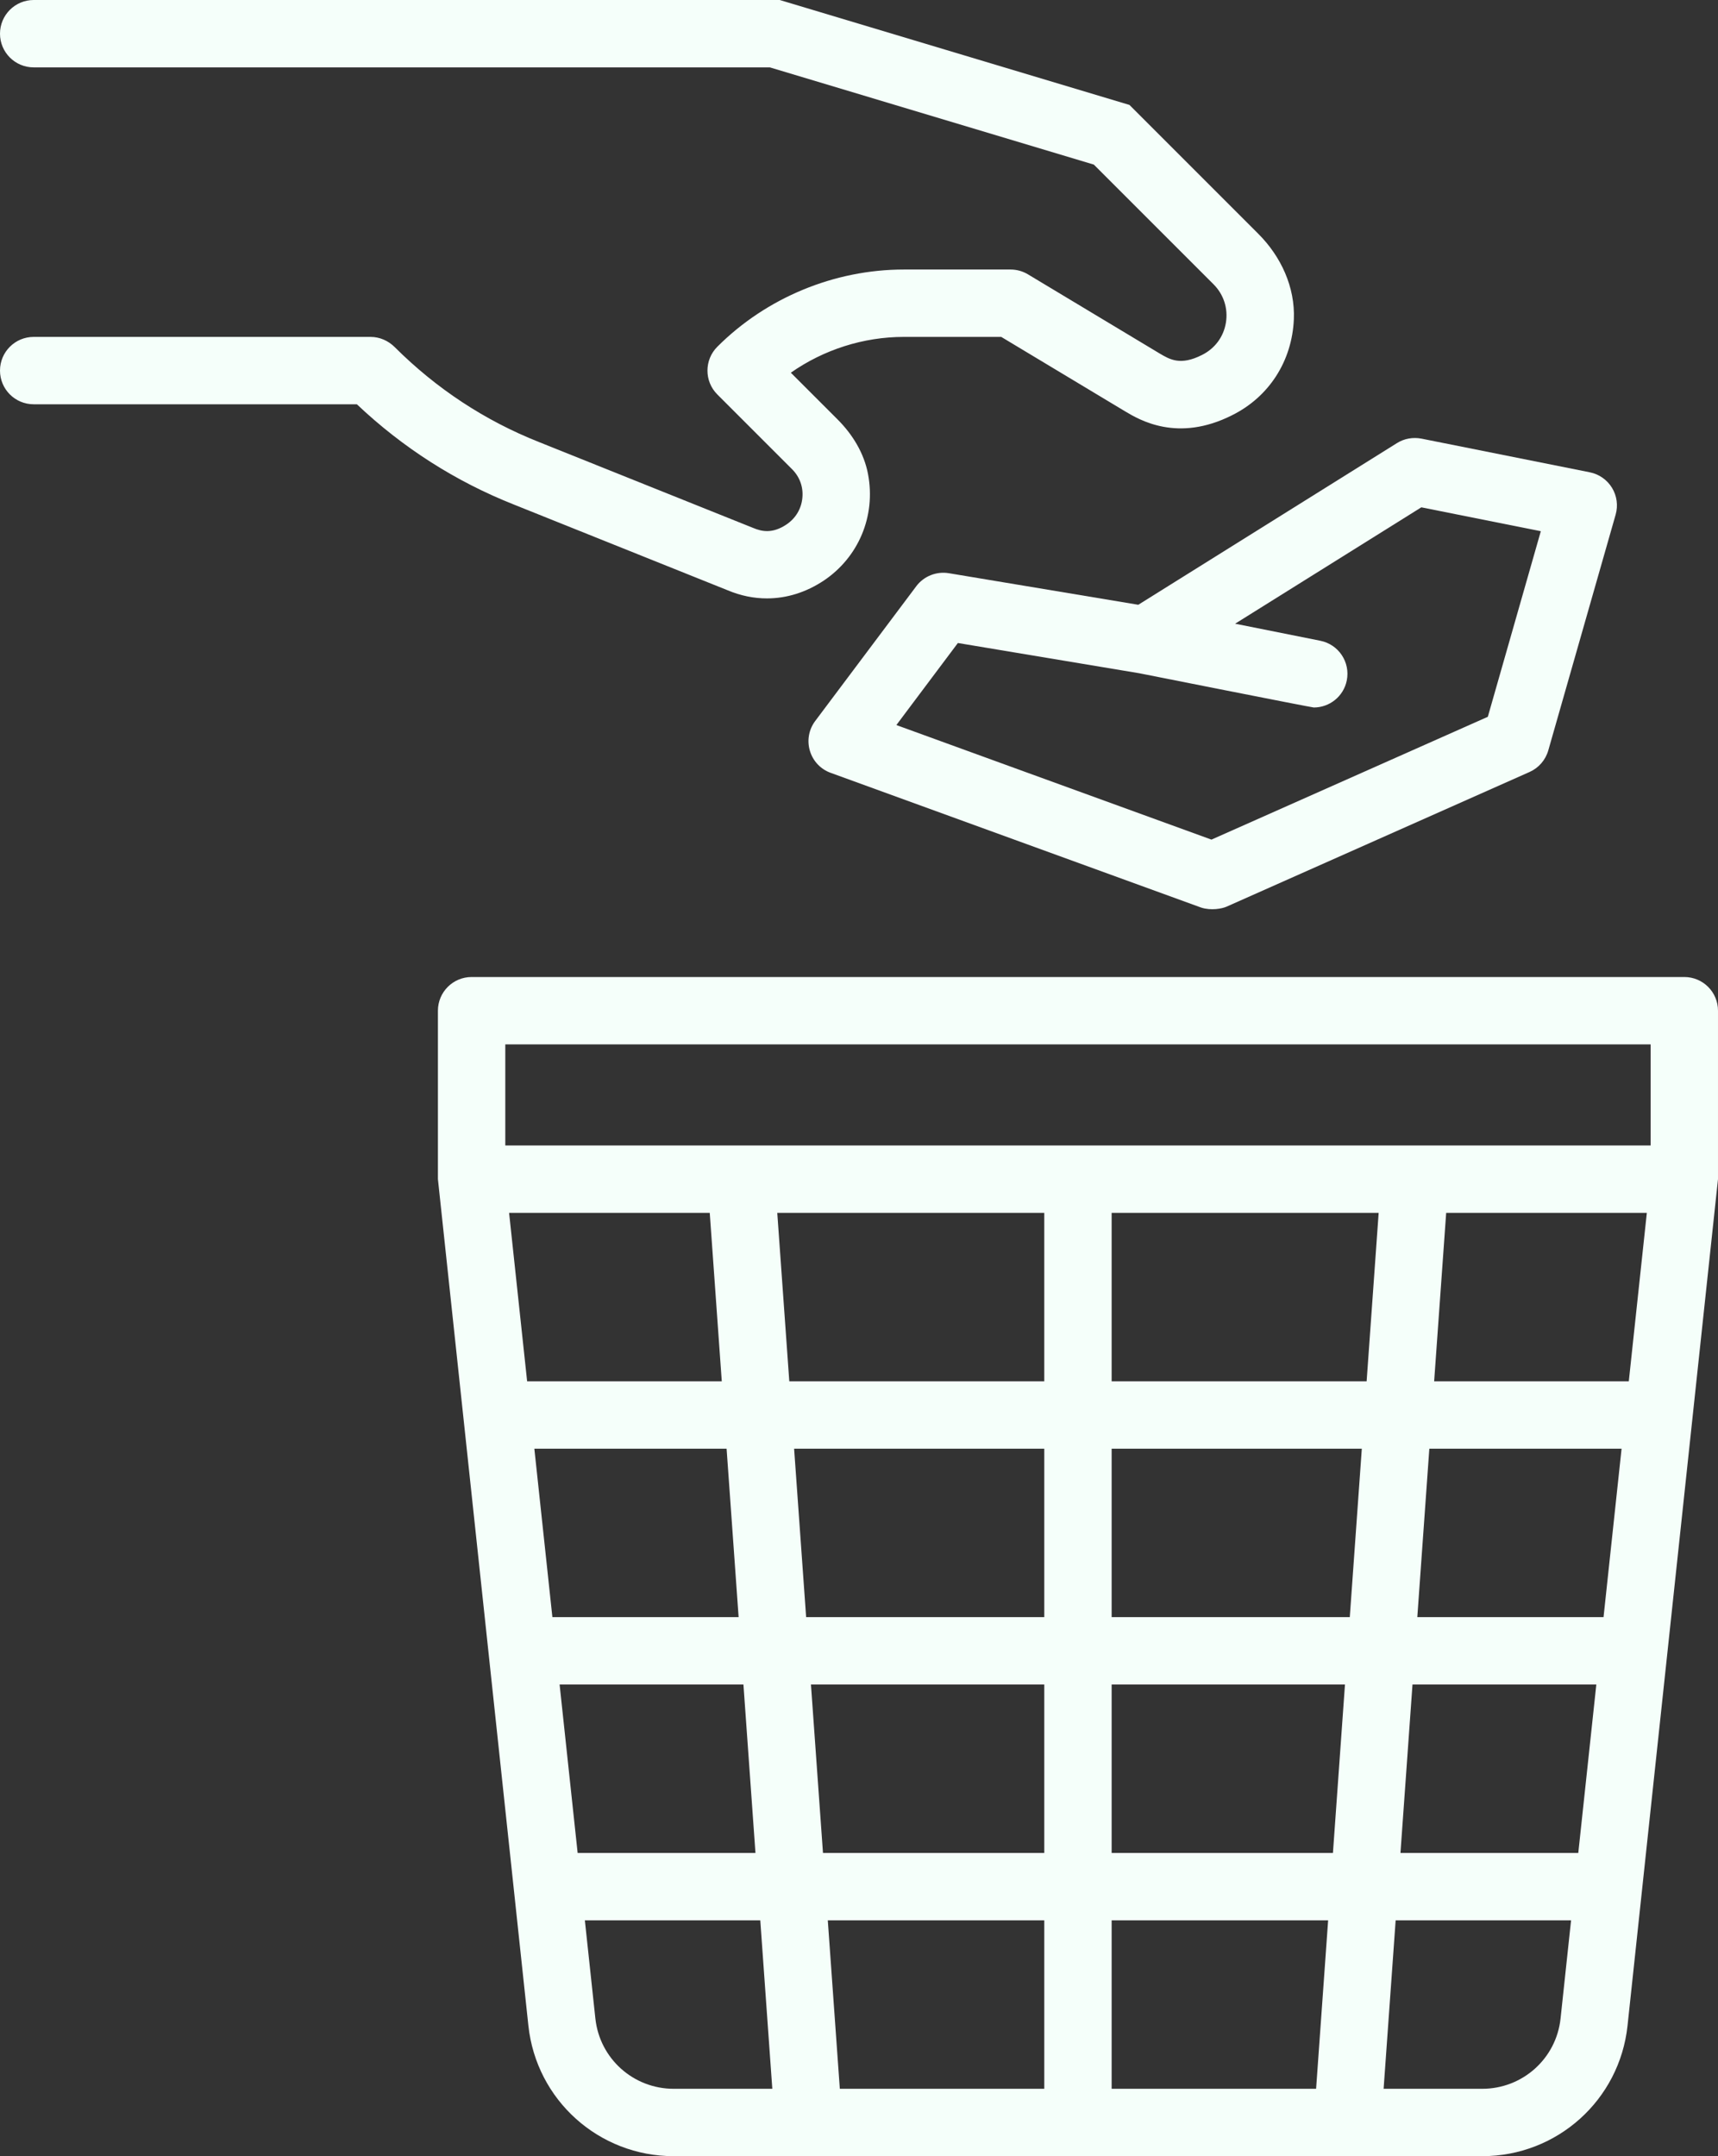
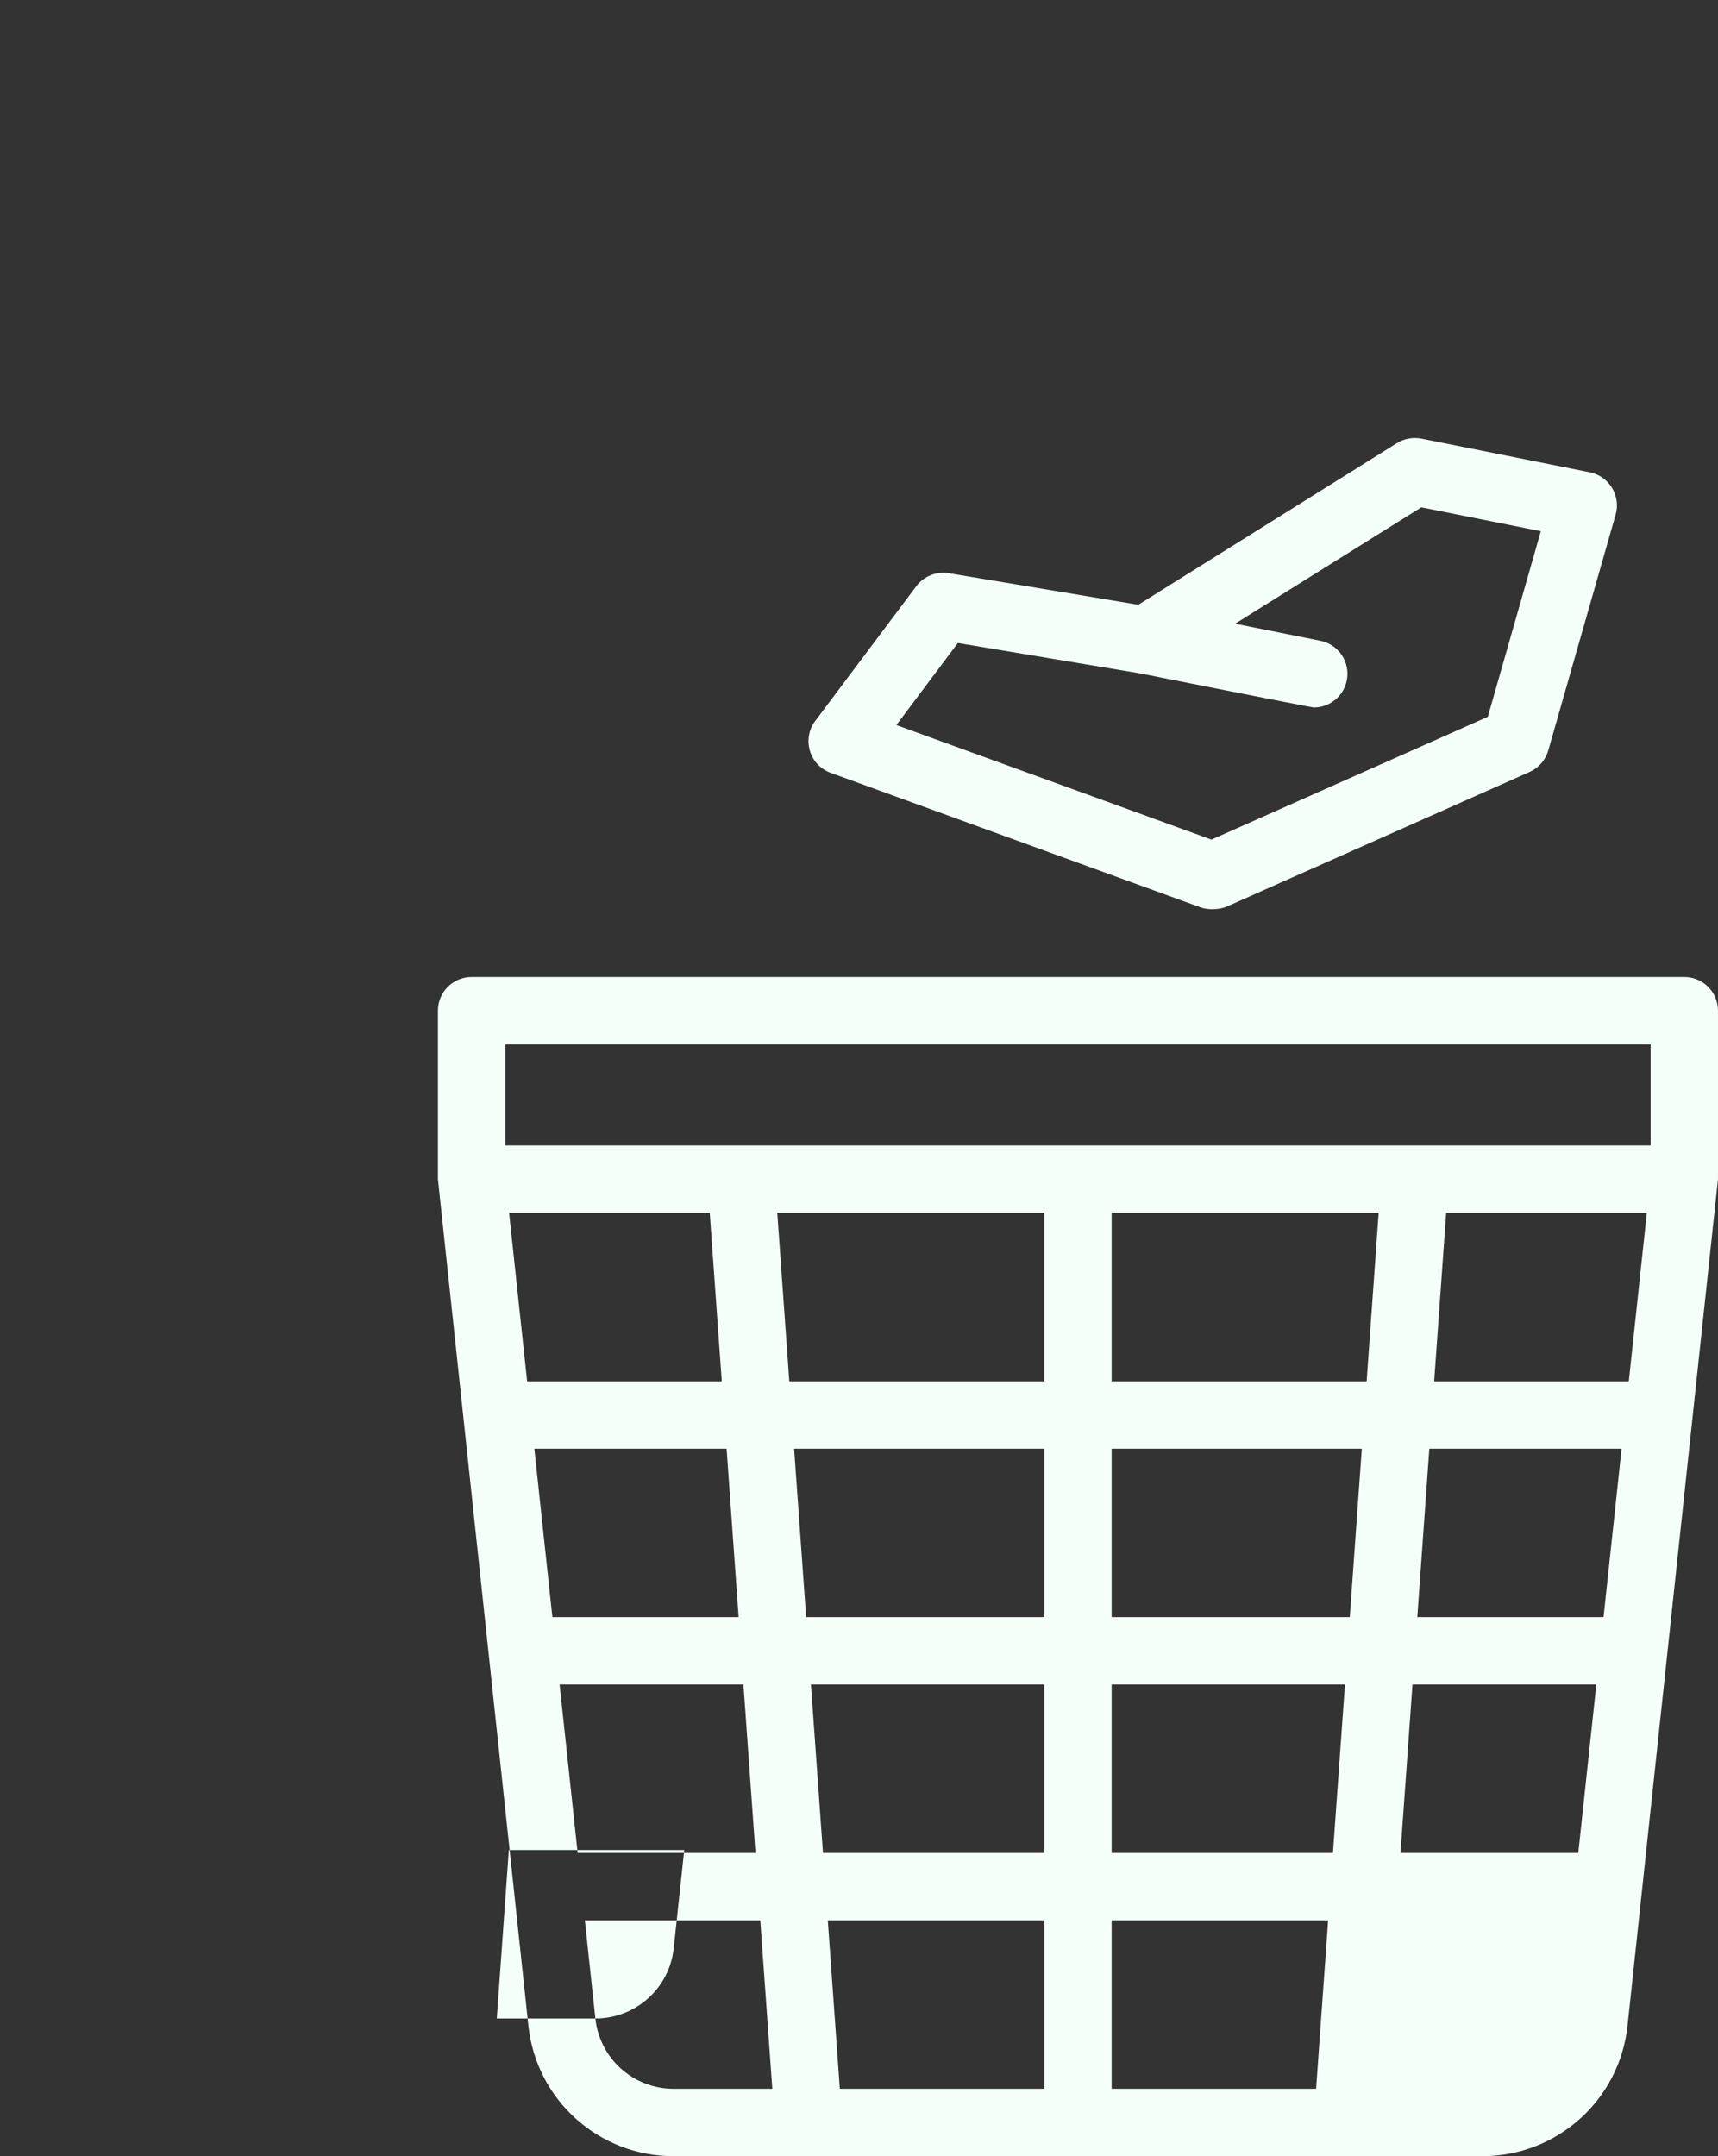
<svg xmlns="http://www.w3.org/2000/svg" fill="#f5fffa" height="512" preserveAspectRatio="xMidYMid meet" version="1" viewBox="0.0 0.0 408.0 512.0" width="408" zoomAndPan="magnify">
  <rect x="0.0" y="0.0" width="408.0" height="512.0" fill="#333333" stroke="none" />
  <g id="change1_1">
-     <path d="M408,240c0-4.422-3.578-8-8-8H112c-4.422,0-8,3.578-8,8v40l21.484,201.008c1.891,17.664,16.727,30.992,34.516,30.992h192c17.789,0,32.625-13.328,34.516-30.992l21.484-201.008v-40Zm-80.589,48l-2.857,40h-60.554v-40h63.411Zm-200.512,56h45.655l2.857,40h-44.228l-4.284-40Zm61.69,0h59.411v40h-56.554l-2.857-40Zm75.411,0h59.411l-2.857,40h-56.554v-40Zm75.446,0h45.655l-4.284,40h-44.228l2.857-40Zm1.143-16l2.857-40h47.653l-4.284,40h-46.226Zm-92.589,0h-60.554l-2.857-40h63.411v40Zm-79.446-40l2.857,40h-46.226l-4.284-40h47.653Zm-35.657,112h43.657l2.857,40h-42.23l-4.284-40Zm59.692,0h55.411v40h-52.554l-2.857-40Zm55.411,56v40h-48.554l-2.857-40h51.411Zm16,0h51.411l-2.857,40h-48.554v-40Zm0-16v-40h55.411l-2.857,40h-52.554Zm71.446-40h43.657l-4.284,40h-42.23l2.857-40ZM120,248H392v24H120v-24Zm21.391,231.305l-2.496-23.305h41.66l2.857,40h-23.411c-9.594,0-17.594-7.18-18.609-16.695Zm210.609,16.695h-23.411l2.857-40h41.66l-2.496,23.305c-1.016,9.516-9.016,16.695-18.609,16.695Z" />
+     <path d="M408,240c0-4.422-3.578-8-8-8H112c-4.422,0-8,3.578-8,8v40l21.484,201.008c1.891,17.664,16.727,30.992,34.516,30.992h192c17.789,0,32.625-13.328,34.516-30.992l21.484-201.008v-40Zm-80.589,48l-2.857,40h-60.554v-40h63.411Zm-200.512,56h45.655l2.857,40h-44.228l-4.284-40Zm61.69,0h59.411v40h-56.554l-2.857-40Zm75.411,0h59.411l-2.857,40h-56.554v-40Zm75.446,0h45.655l-4.284,40h-44.228l2.857-40Zm1.143-16l2.857-40h47.653l-4.284,40h-46.226Zm-92.589,0h-60.554l-2.857-40h63.411v40Zm-79.446-40l2.857,40h-46.226l-4.284-40h47.653Zm-35.657,112h43.657l2.857,40h-42.23l-4.284-40Zm59.692,0h55.411v40h-52.554l-2.857-40Zm55.411,56v40h-48.554l-2.857-40h51.411Zm16,0h51.411l-2.857,40h-48.554v-40Zm0-16v-40h55.411l-2.857,40h-52.554Zm71.446-40h43.657l-4.284,40h-42.23l2.857-40ZM120,248H392v24H120v-24Zm21.391,231.305l-2.496-23.305h41.66l2.857,40h-23.411c-9.594,0-17.594-7.18-18.609-16.695Zh-23.411l2.857-40h41.66l-2.496,23.305c-1.016,9.516-9.016,16.695-18.609,16.695Z" />
  </g>
  <g id="change1_2">
-     <path d="M172.836,140.18c3.062,1.281,6.203,1.922,9.312,1.914,4.664,0,9.273-1.422,13.508-4.242,8.13-5.458,12.404-15.181,10.483-25.3-.939-4.943-3.66-9.386-7.218-12.944l-11.109-11.108c7.805-5.469,17.234-8.5,26.828-8.5h23.141l29.406,17.672c3.414,2.039,12.484,7.453,25.406,.93,8.724-4.322,14.258-12.805,14.678-22.811,.318-7.584-3.048-14.88-8.416-20.247l-30.628-30.628L185.177,0H8C3.578,0,0,3.578,0,8s3.578,8,8,8H182.828l76.938,23.086,28.422,28.414c2.422,2.422,3.5,5.75,2.945,9.125-.547,3.352-2.609,6.141-5.695,7.672-5.109,2.578-7.617,1.07-10.039-.359l-31.277-18.795c-1.245-.748-2.669-1.143-4.121-1.143h-25.359c-16.486,0-32.628,6.682-44.283,18.33-3.122,3.12-3.135,8.205-.014,11.326l17.758,17.758c1.828,1.828,2.703,4.258,2.445,6.828-.25,2.602-1.602,4.844-3.781,6.305-3.359,2.25-5.922,1.641-7.867,.828l-50.914-20.414c-12.826-5.085-24.349-12.663-34.234-22.524-1.535-1.531-3.582-2.437-5.751-2.437H8C3.578,80,0,83.578,0,88s3.578,8,8,8H84.75c10.914,10.328,23.461,18.336,37.312,23.82l50.773,20.359Z" />
-   </g>
+     </g>
  <g id="change1_3">
    <path d="M225.313,136.109c-2.914-.477-5.922,.703-7.711,3.094l-24,32c-1.523,2.023-1.992,4.648-1.266,7.078,.719,2.43,2.547,4.375,4.93,5.234l88,32c2.35,.754,4.953,.25,5.984-.203l72-32c2.164-.961,3.789-2.836,4.445-5.117l16-56c.609-2.148,.297-4.453-.867-6.359s-3.07-3.242-5.258-3.68l-40-8c-2.016-.383-4.086-.023-5.812,1.062l-61.43,38.391-45.016-7.5Zm112.234-15.641l28.375,5.672-12.586,44.07-65.633,29.164-74.828-27.203,14.609-19.484,43.062,7.18s40.938,8.133,41.461,8.133c3.734,0,7.078-2.625,7.836-6.43,.867-4.336-1.945-8.547-6.273-9.414l-20.248-4.049,44.224-27.638Z" />
  </g>
</svg>